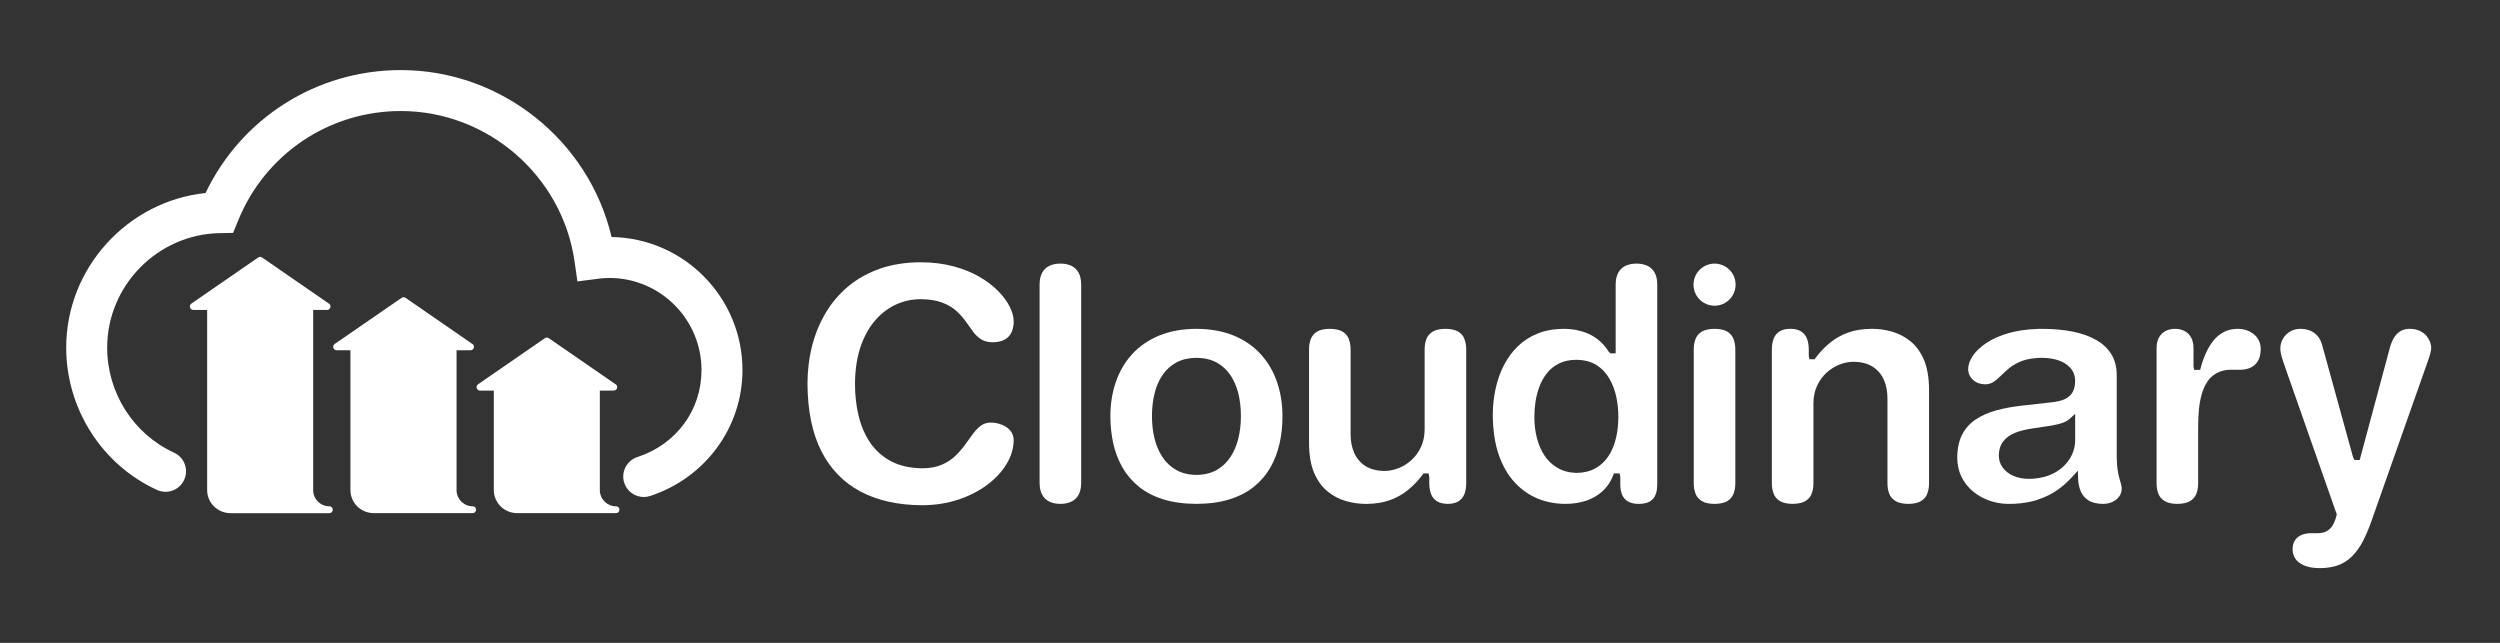
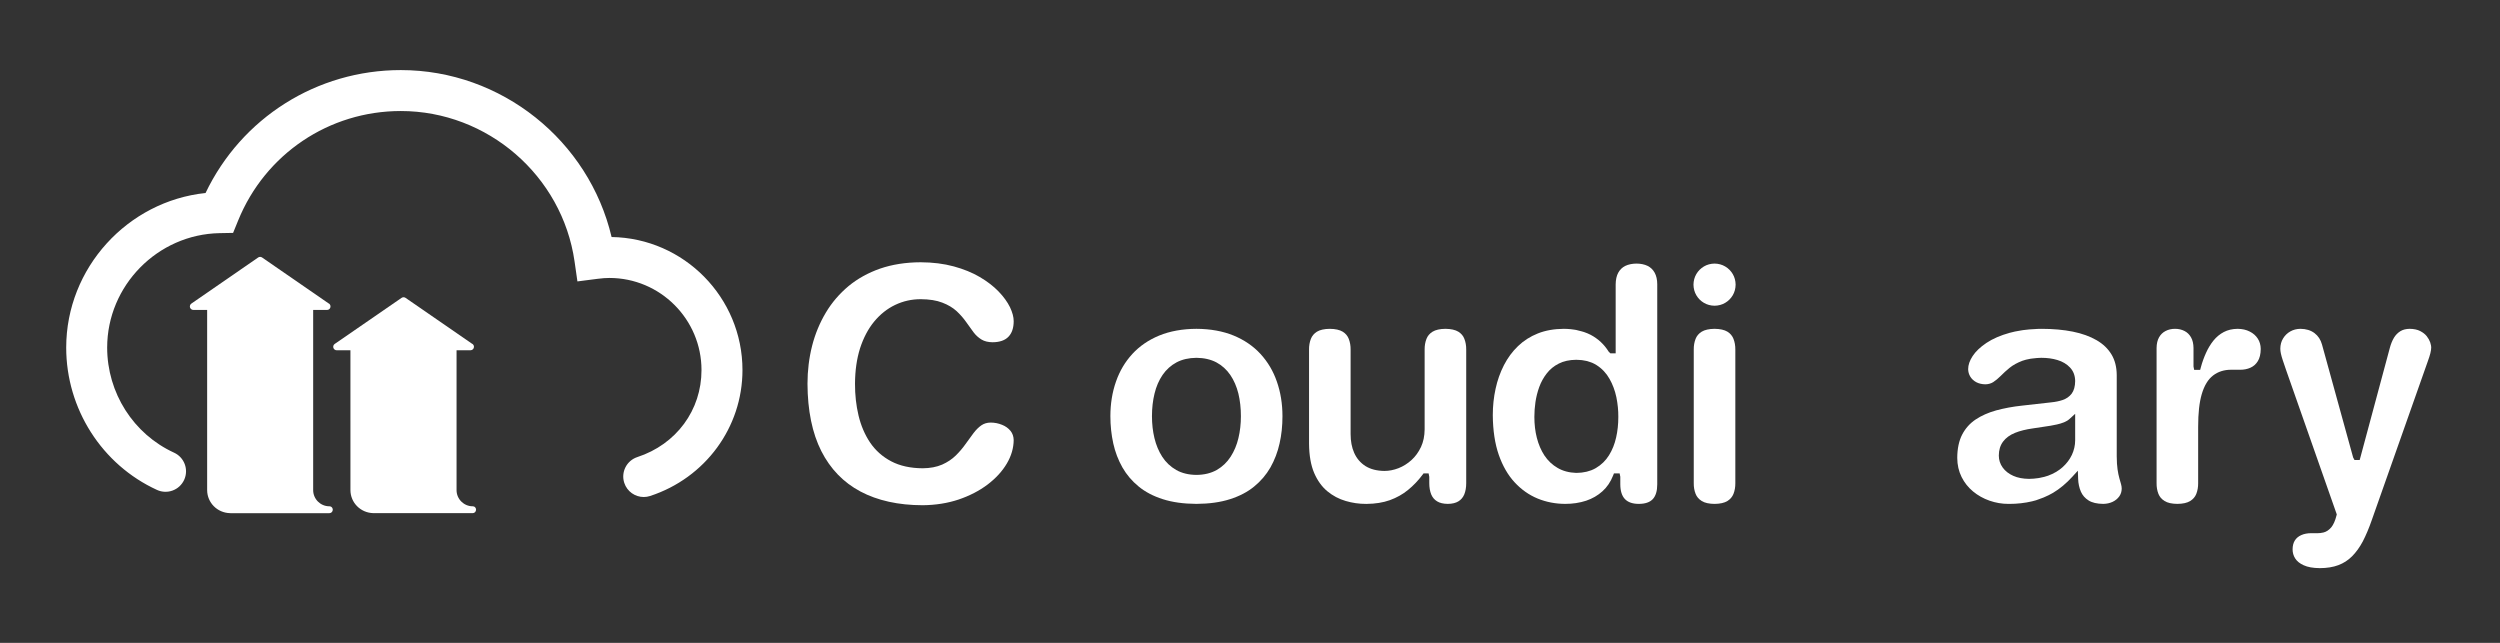
<svg xmlns="http://www.w3.org/2000/svg" fill="none" viewBox="0 0 280 72" height="72" width="280">
  <rect x="0" y="0" width="280" height="72" fill="#333333" stroke="none" />
  <path fill="white" d="M72.098 55.665C71.134 55.665 70.235 55.051 69.918 54.084C69.524 52.88 70.181 51.585 71.385 51.191C75.749 49.763 78.568 45.938 78.568 41.447C78.568 35.758 73.941 31.131 68.253 31.131C67.857 31.131 67.432 31.162 66.915 31.229L64.671 31.519L64.35 29.28C62.972 19.677 54.606 12.435 44.891 12.435C36.859 12.435 29.71 17.243 26.677 24.685L26.107 26.084L24.596 26.112C17.652 26.24 12.003 31.99 12.003 38.931C12.003 43.997 14.944 48.617 19.497 50.7C20.648 51.228 21.155 52.589 20.627 53.741C20.1 54.893 18.739 55.399 17.587 54.873C11.409 52.044 7.415 45.787 7.415 38.931C7.415 30.009 14.289 22.535 23.021 21.617C27.044 13.206 35.475 7.849 44.892 7.849C56.161 7.849 65.957 15.749 68.498 26.546C76.604 26.677 83.157 33.311 83.157 41.447C83.157 47.859 78.999 53.527 72.812 55.551C72.576 55.629 72.335 55.665 72.098 55.665Z" />
  <path fill="white" d="M37.044 56.731C37.044 56.731 37.044 56.731 37.044 56.731C37.043 56.731 37.043 56.731 37.042 56.73H37.041C37.041 56.73 37.041 56.73 37.041 56.73H37.04H37.039H37.038C37.038 56.731 37.038 56.73 37.038 56.73C37.038 56.73 37.037 56.73 37.036 56.73C37.036 56.73 37.036 56.73 37.035 56.73C37.034 56.73 37.034 56.73 37.034 56.73C37.034 56.73 37.034 56.729 37.033 56.73C37.033 56.73 37.033 56.73 37.032 56.73C37.032 56.73 37.032 56.73 37.031 56.73C37.031 56.73 37.03 56.73 37.029 56.729C37.028 56.728 37.027 56.728 37.027 56.728C37.027 56.728 37.026 56.728 37.026 56.728H37.025H37.024C37.023 56.728 37.023 56.728 37.023 56.728C37.023 56.728 37.023 56.728 37.023 56.728L37.022 56.727H37.021C36.986 56.714 36.948 56.707 36.908 56.705H36.908H36.907H36.906H36.897H36.896H36.895H36.895C36.895 56.705 36.895 56.705 36.894 56.705C36.893 56.705 36.893 56.705 36.893 56.705H36.889C36.889 56.705 36.889 56.705 36.888 56.705H36.888H36.887C36.887 56.705 36.887 56.705 36.886 56.705C35.894 56.705 35.081 55.897 35.075 54.906V34.71H36.613C36.615 34.71 36.619 34.71 36.621 34.71C36.856 34.72 37.017 34.539 37.017 34.321C37.017 34.159 36.918 34.02 36.776 33.962L29.354 28.839C29.221 28.747 29.046 28.747 28.913 28.839L21.433 34.002C21.293 34.099 21.232 34.276 21.282 34.438C21.333 34.6 21.484 34.711 21.654 34.711H23.2L23.201 54.901C23.209 56.296 24.33 57.436 25.757 57.472C25.773 57.474 25.789 57.475 25.805 57.475H36.886C36.888 57.475 36.89 57.475 36.892 57.475C36.994 57.474 37.086 57.432 37.155 57.367C37.156 57.366 37.157 57.365 37.158 57.364C37.158 57.364 37.159 57.363 37.16 57.362L37.16 57.362C37.161 57.362 37.16 57.362 37.161 57.361C37.228 57.292 37.27 57.197 37.271 57.093V57.092C37.271 57.092 37.271 57.092 37.271 57.091V57.09V57.09C37.271 56.927 37.178 56.792 37.044 56.731Z" />
  <path fill="white" d="M53.094 56.731C53.094 56.731 53.093 56.731 53.094 56.731C53.093 56.731 53.092 56.731 53.091 56.73H53.09C53.09 56.73 53.09 56.73 53.089 56.73H53.089C53.089 56.73 53.089 56.73 53.088 56.73C53.087 56.731 53.087 56.73 53.086 56.73H53.086H53.085H53.084C53.083 56.73 53.083 56.73 53.082 56.73C53.082 56.73 53.082 56.729 53.082 56.73H53.081H53.08C53.079 56.73 53.078 56.73 53.078 56.729C53.077 56.728 53.076 56.728 53.075 56.728C53.075 56.728 53.075 56.728 53.075 56.728H53.074H53.073C53.072 56.728 53.072 56.728 53.072 56.728C53.071 56.728 53.072 56.728 53.072 56.728C53.071 56.728 53.071 56.727 53.07 56.727H53.069C53.034 56.715 52.996 56.707 52.956 56.705H52.956H52.955H52.954H52.953H52.953H52.952H52.951C52.951 56.705 52.951 56.705 52.95 56.705C52.95 56.705 52.95 56.705 52.95 56.705H52.949H52.948C52.948 56.705 52.948 56.705 52.947 56.705H52.946H52.946C52.946 56.705 52.946 56.705 52.945 56.705C51.953 56.705 51.14 55.897 51.134 54.906V39.23H52.681C52.686 39.23 52.691 39.229 52.696 39.23C52.911 39.23 53.085 39.056 53.085 38.841C53.085 38.679 52.985 38.54 52.844 38.481L45.421 33.359C45.288 33.267 45.112 33.267 44.98 33.359L37.487 38.521C37.348 38.618 37.287 38.794 37.338 38.957C37.388 39.119 37.539 39.23 37.709 39.23H39.248L39.249 54.9C39.256 56.296 40.379 57.436 41.806 57.471C41.821 57.473 41.837 57.474 41.852 57.474H52.933C52.935 57.474 52.937 57.474 52.939 57.474C53.041 57.472 53.134 57.431 53.202 57.366C53.203 57.365 53.205 57.363 53.205 57.363C53.205 57.363 53.206 57.362 53.207 57.361C53.207 57.361 53.207 57.361 53.208 57.36C53.209 57.36 53.208 57.36 53.208 57.359C53.275 57.29 53.317 57.196 53.318 57.091V57.091C53.318 57.091 53.318 57.091 53.318 57.09V57.089V57.088C53.321 56.927 53.228 56.792 53.094 56.731Z" />
-   <path fill="white" d="M69.149 56.731C69.149 56.731 69.148 56.731 69.149 56.731C69.148 56.731 69.147 56.731 69.147 56.731H69.146C69.146 56.731 69.146 56.731 69.145 56.731C69.145 56.731 69.145 56.731 69.144 56.731C69.144 56.731 69.144 56.731 69.144 56.731H69.143C69.142 56.731 69.142 56.731 69.141 56.731C69.142 56.731 69.141 56.731 69.141 56.731H69.14C69.138 56.731 69.139 56.731 69.138 56.731C69.138 56.731 69.138 56.73 69.138 56.731H69.137H69.136C69.135 56.731 69.134 56.731 69.134 56.73C69.133 56.729 69.132 56.729 69.131 56.729H69.13C69.13 56.729 69.13 56.729 69.129 56.728H69.128C69.127 56.728 69.127 56.728 69.127 56.728C69.125 56.728 69.126 56.728 69.126 56.728H69.125H69.124C69.089 56.716 69.051 56.708 69.012 56.707H69.011H69.01H69.009H69.008H69.008H68.999H68.998H68.998C68.997 56.707 68.997 56.707 68.997 56.707H68.996H68.995C68.995 56.707 68.995 56.707 68.995 56.707H68.994H68.993C68.993 56.707 68.993 56.707 68.992 56.707C68 56.707 67.188 55.898 67.181 54.908V43.748H68.724C68.726 43.748 68.73 43.748 68.732 43.748C68.95 43.742 69.128 43.577 69.128 43.359C69.128 43.197 69.029 43.058 68.887 42.999L61.464 37.877C61.331 37.785 61.156 37.785 61.023 37.877L53.543 43.039C53.404 43.136 53.343 43.312 53.393 43.475C53.444 43.637 53.595 43.748 53.765 43.748H55.307L55.308 54.899C55.316 56.296 56.439 57.436 57.865 57.471C57.88 57.472 57.896 57.473 57.911 57.473H68.992C68.995 57.473 68.996 57.473 68.998 57.473C69.1 57.471 69.193 57.43 69.261 57.365C69.262 57.364 69.264 57.362 69.264 57.362C69.264 57.362 69.265 57.361 69.266 57.36C69.266 57.36 69.266 57.36 69.266 57.359C69.268 57.359 69.266 57.359 69.267 57.359C69.334 57.289 69.376 57.195 69.377 57.09V57.09C69.377 57.09 69.377 57.09 69.377 57.089V57.088V57.087C69.376 56.927 69.283 56.792 69.149 56.731Z" />
  <path fill="white" d="M141.176 39.642C140.371 38.767 139.361 38.075 138.177 37.585C136.97 37.09 135.565 36.835 133.999 36.828C132.435 36.835 131.029 37.09 129.823 37.585C128.638 38.075 127.629 38.767 126.823 39.642C126.001 40.543 125.401 41.556 124.991 42.737C124.574 43.922 124.363 45.225 124.363 46.612C124.363 47.666 124.472 48.695 124.688 49.671C124.897 50.62 125.241 51.523 125.712 52.354C126.174 53.162 126.784 53.88 127.525 54.485C128.261 55.092 129.173 55.571 130.237 55.908C131.302 56.251 132.568 56.428 133.999 56.434C135.431 56.428 136.696 56.251 137.759 55.908C138.824 55.571 139.737 55.093 140.471 54.486C141.209 53.887 141.819 53.17 142.289 52.352C142.757 51.522 143.102 50.619 143.311 49.67C143.53 48.706 143.636 47.706 143.636 46.611C143.636 45.226 143.424 43.922 143.008 42.737C142.599 41.556 141.999 40.544 141.176 39.642ZM138.704 49.065C138.525 49.83 138.231 50.534 137.831 51.154C137.43 51.775 136.906 52.274 136.273 52.638C135.634 52.998 134.871 53.182 134.003 53.189C133.132 53.182 132.371 52.998 131.737 52.639C131.093 52.269 130.567 51.771 130.169 51.154C129.778 50.549 129.485 49.846 129.296 49.065C129.113 48.306 129.02 47.48 129.02 46.614C129.02 45.706 129.117 44.851 129.309 44.074C129.495 43.299 129.796 42.6 130.205 41.998C130.62 41.393 131.148 40.918 131.776 40.584C132.402 40.254 133.15 40.083 133.998 40.076H134.004C134.849 40.083 135.597 40.253 136.23 40.583C136.858 40.92 137.383 41.395 137.796 41.997C138.201 42.596 138.504 43.294 138.698 44.075C138.887 44.859 138.981 45.712 138.981 46.614C138.981 47.479 138.887 48.304 138.704 49.065Z" />
  <path fill="white" d="M155.665 56.018C156.432 55.738 157.114 55.356 157.69 54.883C158.294 54.392 158.843 53.819 159.321 53.176L159.435 53.023H160.005L160.079 53.403V54.107C160.079 54.601 160.153 55.02 160.304 55.392C160.446 55.721 160.66 55.972 160.954 56.15C161.251 56.334 161.653 56.43 162.152 56.435C162.642 56.43 163.045 56.334 163.338 56.153C163.635 55.972 163.849 55.721 163.994 55.386C164.143 55.021 164.216 54.602 164.216 54.108V39.157C164.221 38.718 164.151 38.313 164.008 37.948C163.881 37.613 163.66 37.354 163.331 37.148C162.993 36.942 162.505 36.834 161.884 36.828C161.274 36.834 160.789 36.943 160.448 37.15C160.123 37.353 159.899 37.614 159.767 37.948C159.624 38.313 159.554 38.718 159.559 39.153V48.097C159.552 48.842 159.418 49.486 159.147 50.069C158.877 50.642 158.521 51.131 158.087 51.526C157.654 51.919 157.168 52.224 156.642 52.433C156.096 52.642 155.581 52.744 155.062 52.744C154.216 52.737 153.503 52.555 152.938 52.204C152.371 51.845 151.944 51.344 151.665 50.712C151.402 50.12 151.268 49.414 151.268 48.618V39.157C151.274 38.72 151.203 38.315 151.059 37.948C150.927 37.611 150.706 37.35 150.383 37.149C150.046 36.943 149.557 36.835 148.936 36.829C148.322 36.835 147.834 36.943 147.494 37.151C147.174 37.354 146.952 37.616 146.82 37.949C146.677 38.314 146.607 38.719 146.613 39.153V49.693C146.624 51.008 146.818 52.113 147.188 52.975C147.558 53.831 148.054 54.519 148.662 55.02C149.283 55.531 149.957 55.888 150.723 56.111C151.471 56.331 152.212 56.437 152.991 56.437H153.055C154.027 56.429 154.905 56.289 155.665 56.018Z" />
-   <path fill="white" d="M120.019 29.782C119.658 29.608 119.246 29.521 118.762 29.521C118.286 29.521 117.862 29.61 117.501 29.785C117.168 29.954 116.913 30.201 116.727 30.536C116.538 30.877 116.44 31.32 116.435 31.852V54.106C116.44 54.635 116.539 55.078 116.727 55.419C116.91 55.748 117.165 55.993 117.507 56.167C117.861 56.345 118.284 56.435 118.763 56.435C119.248 56.435 119.66 56.348 120.022 56.167C120.361 55.994 120.616 55.75 120.799 55.42C120.988 55.08 121.087 54.636 121.092 54.103V31.849C121.086 31.32 120.987 30.877 120.799 30.537C120.613 30.201 120.358 29.954 120.019 29.782Z" />
  <path fill="white" d="M272.183 38.345C272.105 38.121 271.973 37.884 271.794 37.652C271.617 37.43 271.375 37.24 271.06 37.077C270.752 36.918 270.358 36.834 269.888 36.828C269.469 36.834 269.124 36.92 268.843 37.093C268.551 37.275 268.309 37.519 268.127 37.82C267.93 38.152 267.778 38.525 267.663 38.958L264.285 51.52H263.704L263.552 51.241L260.065 38.59C259.914 38.046 259.641 37.628 259.23 37.313C258.807 36.993 258.288 36.835 257.647 36.828C257.225 36.834 256.851 36.929 256.513 37.12C256.17 37.317 255.905 37.575 255.706 37.906C255.502 38.235 255.402 38.609 255.395 39.05C255.395 39.22 255.418 39.409 255.461 39.607C255.508 39.825 255.579 40.072 255.673 40.354C255.772 40.657 255.895 41.019 256.043 41.444L261.719 57.613L261.691 57.723C261.544 58.315 261.346 58.764 261.104 59.059C260.848 59.362 260.557 59.555 260.237 59.637C260.002 59.693 259.774 59.719 259.551 59.719L259.411 59.716H258.875C258.435 59.716 258.064 59.786 257.745 59.93C257.438 60.063 257.199 60.261 257.029 60.522C256.86 60.785 256.775 61.115 256.77 61.53C256.77 61.903 256.866 62.237 257.062 62.545C257.264 62.861 257.571 63.11 258.006 63.306C258.454 63.516 259.057 63.624 259.804 63.631C260.606 63.631 261.31 63.518 261.895 63.297C262.487 63.072 262.988 62.75 263.424 62.313C263.876 61.862 264.282 61.299 264.631 60.643C264.991 59.946 265.331 59.14 265.64 58.248L271.91 40.477C272.037 40.133 272.133 39.829 272.204 39.555C272.265 39.305 272.297 39.082 272.297 38.897C272.295 38.806 272.276 38.637 272.183 38.345Z" />
  <path fill="white" d="M237.368 53.558C237.29 53.286 237.226 52.97 237.165 52.562C237.109 52.189 237.081 51.727 237.074 51.106V42.013C237.069 41.109 236.871 40.331 236.487 39.701C236.091 39.046 235.545 38.524 234.815 38.1C234.078 37.672 233.182 37.351 232.155 37.143C231.118 36.935 229.943 36.829 228.663 36.829C228.492 36.83 228.323 36.833 228.156 36.839L228.021 36.85C227.497 36.872 227.032 36.911 226.598 36.971L226.396 37.003C225.881 37.083 225.45 37.173 225.075 37.278C224.05 37.563 223.18 37.941 222.486 38.404C221.792 38.868 221.271 39.365 220.936 39.878C220.599 40.395 220.434 40.876 220.434 41.346C220.44 41.653 220.517 41.929 220.671 42.181C220.826 42.436 221.042 42.639 221.333 42.8C221.623 42.955 221.971 43.038 222.361 43.043C222.693 43.038 222.994 42.953 223.245 42.794C223.516 42.616 223.796 42.386 224.072 42.11C224.38 41.795 224.715 41.489 225.065 41.205C225.456 40.887 225.928 40.627 226.507 40.408C226.753 40.317 227.042 40.244 227.39 40.184C227.459 40.172 227.535 40.163 227.611 40.154L227.698 40.145C227.975 40.111 228.28 40.078 228.623 40.075C229.282 40.075 229.889 40.157 230.429 40.32C231.011 40.496 231.483 40.777 231.835 41.155C232.214 41.548 232.411 42.062 232.419 42.677C232.412 43.282 232.284 43.739 232.03 44.087C231.77 44.425 231.426 44.663 231.003 44.804C230.634 44.929 230.209 45.016 229.739 45.063L226.442 45.433C225.448 45.539 224.48 45.718 223.561 45.966C222.686 46.21 221.913 46.554 221.269 46.985C220.63 47.413 220.125 47.977 219.768 48.663C219.405 49.357 219.217 50.24 219.212 51.29C219.217 52.072 219.381 52.792 219.698 53.425C220.015 54.058 220.434 54.587 220.979 55.04C221.517 55.487 222.138 55.834 222.822 56.074C223.523 56.317 224.22 56.436 224.952 56.436H225.038C225.927 56.436 226.785 56.34 227.586 56.15C227.738 56.114 227.888 56.074 228.035 56.03C228.149 55.996 228.26 55.953 228.371 55.909L228.676 55.796C228.748 55.771 228.819 55.747 228.889 55.717C229.288 55.55 229.636 55.377 229.952 55.19C230.696 54.747 231.416 54.146 232.092 53.406L232.721 52.715L232.752 53.649C232.769 54.152 232.873 54.63 233.061 55.07C233.241 55.476 233.522 55.797 233.917 56.048C234.312 56.3 234.867 56.429 235.565 56.435C235.948 56.429 236.294 56.354 236.613 56.205C236.918 56.062 237.168 55.858 237.357 55.597C237.533 55.351 237.626 55.06 237.631 54.73C237.631 54.571 237.608 54.409 237.557 54.225L237.368 53.558ZM232.418 49.321C232.418 49.873 232.295 50.418 232.055 50.94C231.81 51.457 231.47 51.908 231.013 52.323C230.569 52.722 230.022 53.042 229.387 53.277C229.122 53.373 228.822 53.451 228.466 53.516L228.309 53.545C227.954 53.601 227.609 53.63 227.256 53.633C226.573 53.626 225.983 53.514 225.497 53.297C224.991 53.075 224.59 52.763 224.304 52.369C224.015 51.969 223.868 51.517 223.868 51.028C223.868 50.407 224.029 49.878 224.346 49.457C224.653 49.044 225.104 48.714 225.682 48.48C226.235 48.257 226.908 48.088 227.682 47.98L229.645 47.684C229.849 47.649 230.098 47.601 230.376 47.54C230.64 47.483 230.908 47.401 231.171 47.298C231.41 47.204 231.611 47.082 231.784 46.925L232.419 46.348V49.321H232.418Z" />
  <path fill="white" d="M100.252 34.152C101.144 33.725 102.107 33.509 103.117 33.509C104.102 33.516 104.892 33.642 105.537 33.894C106.174 34.134 106.719 34.459 107.153 34.858C107.563 35.242 107.922 35.653 108.221 36.083C108.503 36.486 108.778 36.873 109.051 37.233C109.299 37.558 109.595 37.825 109.93 38.028C110.253 38.225 110.671 38.327 111.171 38.332C111.962 38.327 112.562 38.119 112.945 37.715C113.336 37.312 113.533 36.726 113.533 35.967C113.533 35.51 113.393 34.984 113.118 34.405C112.834 33.826 112.405 33.233 111.845 32.651C111.284 32.066 110.575 31.52 109.738 31.027C108.905 30.537 107.923 30.136 106.82 29.836C105.711 29.535 104.465 29.379 103.115 29.374C101.457 29.379 99.93 29.618 98.578 30.082C97.244 30.547 96.054 31.205 95.042 32.038C94.024 32.889 93.17 33.883 92.506 34.994C91.818 36.142 91.297 37.397 90.958 38.726C90.614 40.081 90.439 41.511 90.439 42.978C90.451 45.978 90.971 48.518 91.987 50.523C92.999 52.519 94.472 54.04 96.365 55.046C98.285 56.066 100.632 56.584 103.338 56.585C104.778 56.573 106.132 56.358 107.361 55.949C108.598 55.529 109.692 54.963 110.61 54.269C111.536 53.564 112.26 52.774 112.763 51.919C113.267 51.065 113.527 50.178 113.532 49.283C113.522 48.88 113.406 48.54 113.177 48.257C112.935 47.96 112.616 47.732 112.232 47.58C111.825 47.412 111.393 47.328 110.944 47.328C110.547 47.333 110.208 47.435 109.909 47.639C109.599 47.857 109.311 48.142 109.034 48.508C108.745 48.888 108.45 49.299 108.144 49.728C107.829 50.177 107.462 50.608 107.055 51.009C106.633 51.425 106.114 51.771 105.515 52.037C104.902 52.303 104.172 52.44 103.342 52.447C101.97 52.44 100.785 52.178 99.816 51.668C98.848 51.16 98.05 50.451 97.447 49.56C96.859 48.682 96.425 47.665 96.155 46.536C95.888 45.415 95.755 44.218 95.761 42.977C95.768 41.5 95.96 40.162 96.329 39C96.71 37.828 97.239 36.827 97.901 36.023C98.578 35.203 99.368 34.574 100.252 34.152Z" />
  <path fill="white" d="M185.612 31.849C185.612 31.328 185.513 30.887 185.319 30.537C185.134 30.201 184.879 29.955 184.539 29.782C183.842 29.438 182.748 29.432 182.021 29.785C181.688 29.955 181.433 30.201 181.247 30.537C181.059 30.877 180.961 31.319 180.955 31.853V39.574H180.364L180.178 39.394C179.675 38.581 178.994 37.945 178.154 37.501C177.938 37.389 177.697 37.288 177.419 37.191C177.371 37.175 177.323 37.162 177.275 37.149L177.167 37.117C176.985 37.063 176.799 37.013 176.606 36.975L176.515 36.952C176.418 36.932 176.349 36.924 176.279 36.916L175.927 36.87C175.678 36.846 175.423 36.829 175.157 36.828C174.065 36.834 173.082 37.008 172.24 37.345C171.395 37.681 170.648 38.157 170.019 38.763C169.386 39.371 168.871 40.069 168.442 40.895C168.019 41.724 167.703 42.615 167.506 43.539C167.298 44.482 167.193 45.477 167.193 46.501C167.205 48.209 167.431 49.705 167.863 50.944C168.299 52.19 168.897 53.227 169.644 54.026C170.384 54.829 171.249 55.438 172.219 55.838C173.187 56.233 174.226 56.434 175.307 56.434C175.717 56.434 176.117 56.406 176.495 56.35C176.907 56.287 177.288 56.198 177.643 56.082C178.344 55.846 178.961 55.49 179.473 55.024C179.984 54.57 180.385 53.977 180.667 53.262L180.762 53.022H181.4L181.474 53.402V54.255C181.479 54.989 181.653 55.543 181.993 55.897C182.334 56.254 182.856 56.435 183.542 56.435C184.255 56.435 184.783 56.255 185.113 55.901C185.443 55.545 185.611 54.992 185.611 54.255V31.849H185.612ZM181.008 48.991C180.845 49.732 180.574 50.407 180.205 50.995C179.839 51.587 179.343 52.069 178.733 52.425C178.579 52.515 178.417 52.593 178.247 52.66C178.201 52.678 178.151 52.693 178.103 52.708L177.99 52.743C177.901 52.774 177.813 52.804 177.719 52.827C177.661 52.841 177.601 52.851 177.54 52.86L177.465 52.873C177.314 52.902 177.235 52.917 177.152 52.928C177.087 52.935 177.018 52.938 176.951 52.942L176.78 52.952C176.699 52.958 176.619 52.964 176.535 52.965C175.732 52.938 175.035 52.75 174.448 52.405C173.863 52.069 173.367 51.601 172.976 51.015C172.6 50.441 172.315 49.776 172.127 49.037C171.942 48.318 171.849 47.527 171.849 46.686C171.849 46.144 171.89 45.589 171.97 45.036C172.053 44.472 172.194 43.906 172.391 43.356C172.594 42.797 172.876 42.286 173.228 41.834C173.585 41.367 174.044 40.992 174.588 40.72C175.121 40.447 175.775 40.304 176.529 40.297H176.532C176.633 40.297 176.729 40.304 176.824 40.311L176.99 40.322C177.054 40.324 177.116 40.327 177.176 40.335C177.28 40.347 177.378 40.367 177.476 40.388L177.608 40.412C177.662 40.421 177.716 40.43 177.765 40.444C177.877 40.472 177.983 40.51 178.087 40.549L178.181 40.582C178.225 40.596 178.271 40.611 178.312 40.628C178.485 40.702 178.65 40.788 178.806 40.887C179.42 41.276 179.912 41.798 180.27 42.439C180.62 43.054 180.877 43.744 181.034 44.487C181.187 45.255 181.258 45.975 181.252 46.69C181.252 47.516 181.172 48.27 181.008 48.991Z" />
  <path fill="white" d="M252.865 40.468C253.084 40.126 253.197 39.659 253.202 39.079C253.197 38.645 253.09 38.264 252.873 37.927C252.659 37.593 252.356 37.327 251.972 37.135C251.581 36.933 251.138 36.834 250.611 36.828C250.031 36.834 249.509 36.954 249.067 37.187C248.625 37.419 248.246 37.731 247.91 38.142C247.58 38.554 247.298 39.021 247.073 39.526C246.835 40.05 246.646 40.579 246.493 41.147L246.418 41.428H245.747L245.673 41.048V38.971C245.667 38.498 245.574 38.096 245.394 37.779C245.213 37.464 244.977 37.233 244.673 37.076C244.358 36.911 244 36.828 243.604 36.828C243.209 36.828 242.851 36.911 242.538 37.075C242.232 37.233 241.996 37.463 241.813 37.781C241.635 38.096 241.542 38.498 241.537 38.975V54.106C241.53 54.544 241.6 54.949 241.745 55.316C241.874 55.644 242.098 55.903 242.428 56.11C242.759 56.321 243.242 56.429 243.865 56.435C244.486 56.429 244.972 56.321 245.307 56.11C245.632 55.907 245.853 55.648 245.985 55.316C246.128 54.952 246.198 54.546 246.193 54.112V47.801C246.193 46.266 246.325 45.068 246.597 44.139C246.883 43.174 247.312 42.472 247.872 42.05C248.424 41.627 249.101 41.411 249.881 41.411L250.913 41.412C251.326 41.412 251.707 41.336 252.045 41.185C252.382 41.037 252.658 40.798 252.865 40.468Z" />
-   <path fill="white" d="M214.001 38.246C213.379 37.734 212.705 37.378 211.938 37.153C211.189 36.934 210.448 36.828 209.669 36.828C208.618 36.834 207.741 36.974 207 37.244C206.231 37.525 205.548 37.906 204.973 38.38C204.366 38.872 203.818 39.446 203.342 40.087L203.229 40.241H202.658L202.583 39.861V39.156C202.583 38.662 202.508 38.231 202.359 37.873C202.218 37.543 202.004 37.292 201.709 37.111C201.404 36.922 201.003 36.827 200.516 36.827C200.029 36.827 199.628 36.922 199.325 37.11C199.027 37.292 198.813 37.542 198.669 37.877C198.523 38.231 198.447 38.663 198.447 39.155V54.105C198.442 54.544 198.512 54.95 198.655 55.313C198.784 55.641 199.007 55.901 199.335 56.109C199.67 56.318 200.155 56.428 200.779 56.433C201.396 56.428 201.882 56.318 202.218 56.108C202.543 55.905 202.765 55.645 202.896 55.313C203.04 54.947 203.11 54.542 203.104 54.11V45.167C203.111 44.419 203.246 43.776 203.517 43.194C203.787 42.622 204.143 42.132 204.577 41.738C205.007 41.346 205.493 41.042 206.021 40.832C206.548 40.623 207.066 40.521 207.602 40.521C208.454 40.527 209.168 40.71 209.728 41.061C210.293 41.419 210.719 41.919 210.997 42.546C211.262 43.145 211.395 43.852 211.395 44.648V54.107C211.39 54.546 211.46 54.951 211.604 55.316C211.733 55.644 211.956 55.904 212.287 56.111C212.623 56.321 213.106 56.43 213.723 56.436C214.345 56.43 214.832 56.321 215.167 56.111C215.498 55.904 215.719 55.645 215.841 55.322C215.987 54.953 216.057 54.548 216.052 54.113V43.571C216.04 42.256 215.846 41.151 215.477 40.29C215.101 39.425 214.605 38.738 214.001 38.246Z" />
  <path fill="white" d="M193.473 37.148C193.135 36.942 192.646 36.834 192.025 36.828C191.419 36.834 190.92 36.945 190.59 37.149C190.264 37.353 190.04 37.615 189.908 37.948C189.764 38.315 189.694 38.72 189.701 39.152V54.107C189.694 54.545 189.764 54.95 189.909 55.316C190.038 55.644 190.262 55.904 190.592 56.111C190.923 56.321 191.406 56.43 192.029 56.436C192.651 56.43 193.137 56.321 193.473 56.111C193.796 55.908 194.017 55.648 194.149 55.316C194.293 54.953 194.362 54.547 194.357 54.113V39.157C194.362 38.718 194.292 38.313 194.149 37.948C194.015 37.611 193.794 37.349 193.473 37.148Z" />
  <path fill="white" d="M193.219 29.843C192.867 29.636 192.469 29.527 192.03 29.522C191.59 29.527 191.191 29.636 190.84 29.843C190.483 30.055 190.203 30.334 189.991 30.692C189.785 31.044 189.676 31.442 189.67 31.881C189.676 32.321 189.784 32.72 189.991 33.071C190.203 33.428 190.483 33.708 190.84 33.92C191.192 34.126 191.59 34.235 192.03 34.241C192.469 34.235 192.867 34.127 193.219 33.92C193.576 33.708 193.856 33.428 194.068 33.071C194.275 32.719 194.383 32.321 194.389 31.881C194.383 31.442 194.275 31.043 194.068 30.692C193.856 30.335 193.576 30.055 193.219 29.843Z" />
</svg>